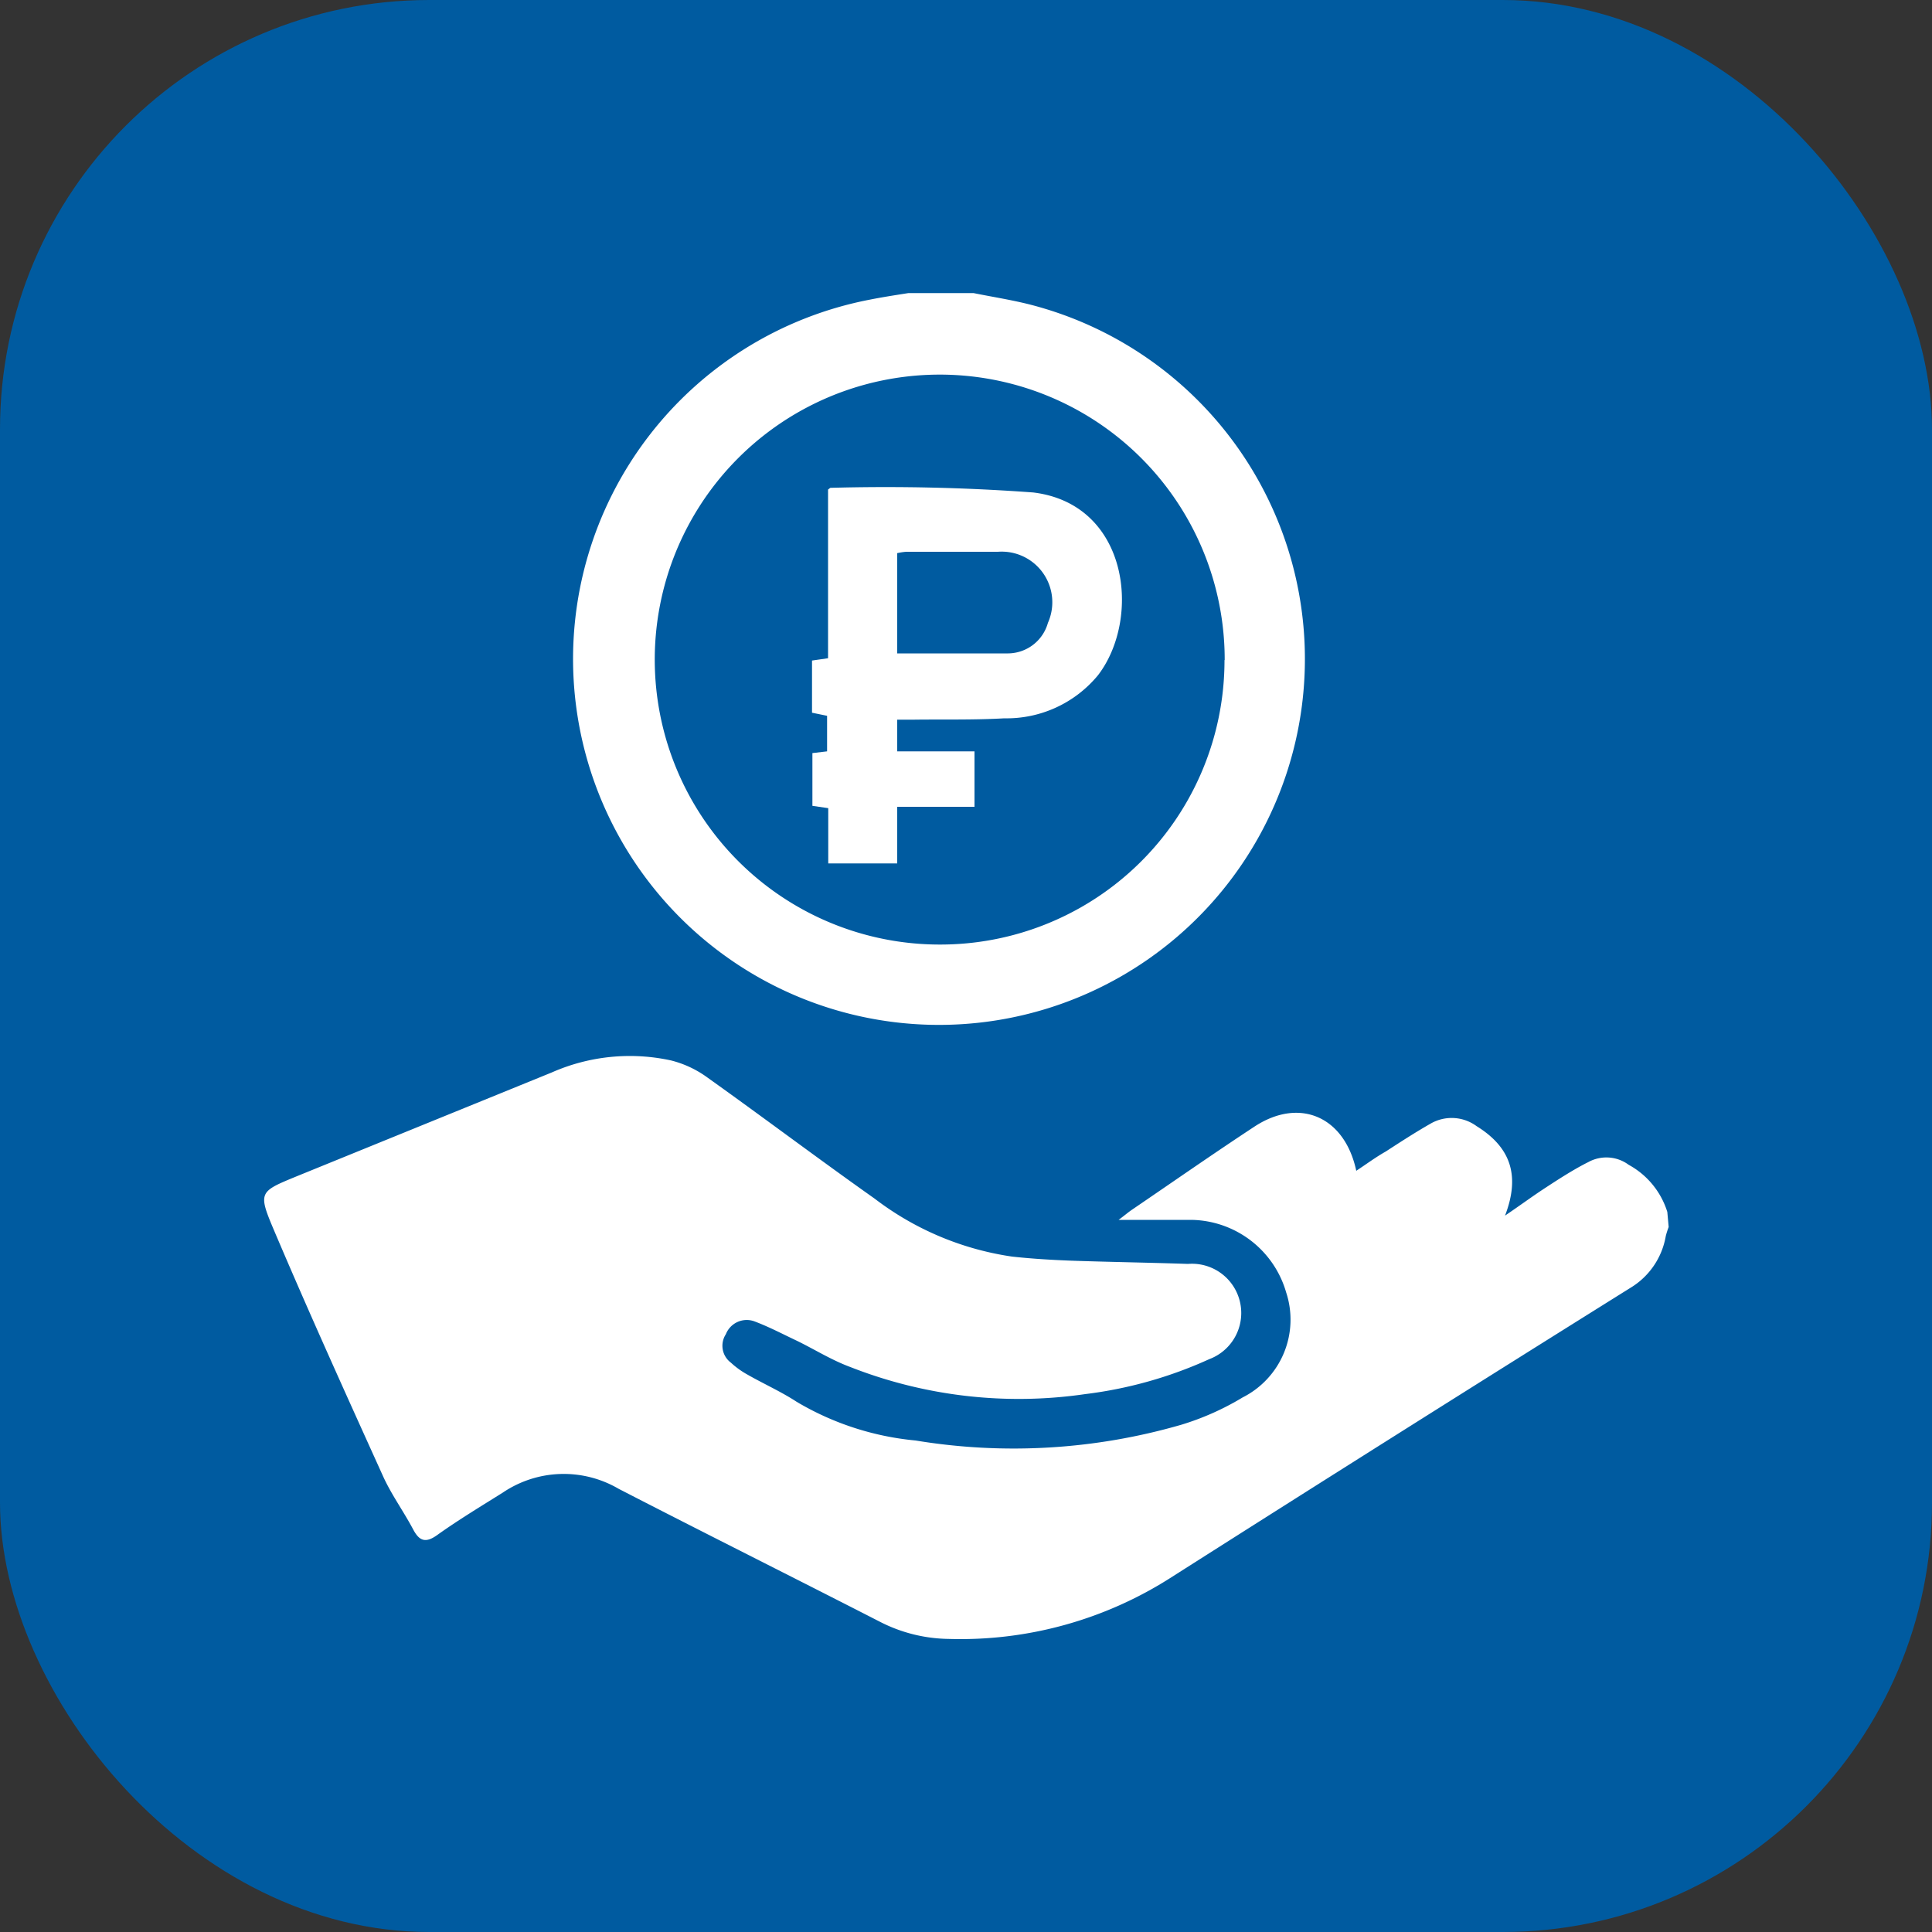
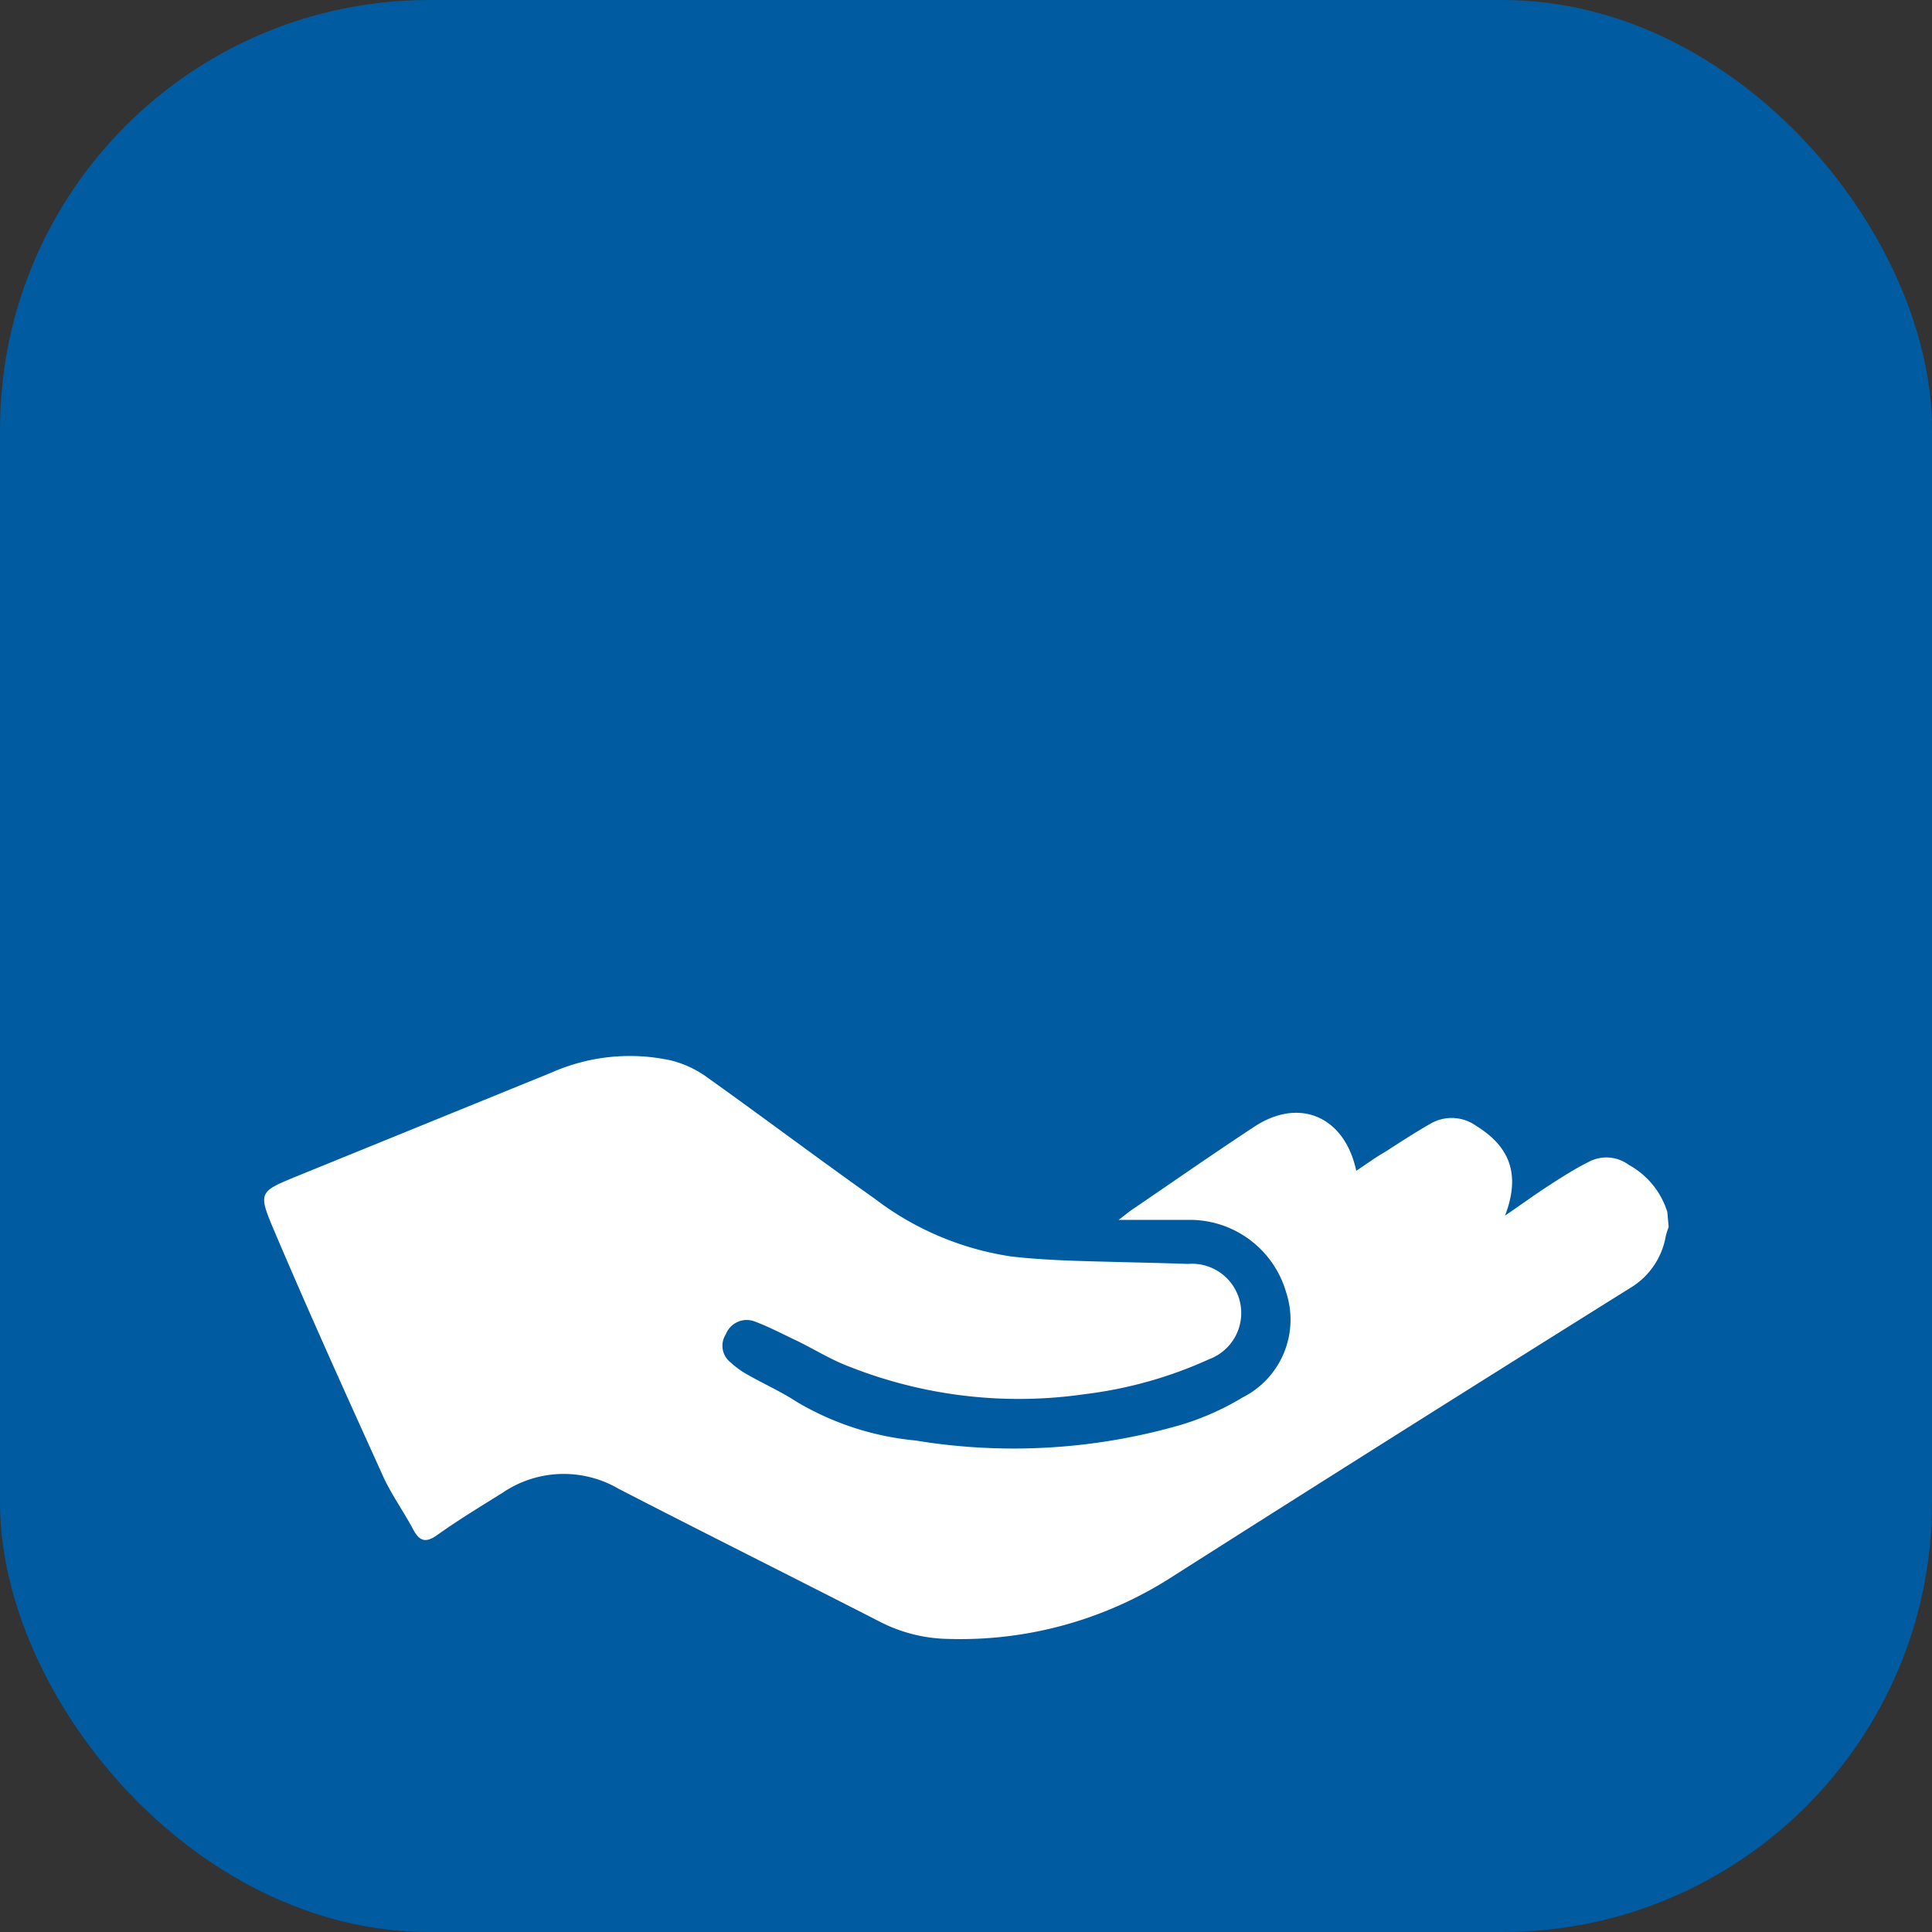
<svg xmlns="http://www.w3.org/2000/svg" id="Layer_1" data-name="Layer 1" viewBox="0 0 100 100">
  <rect x="0" y="0" width="100" height="100" fill="#333333" stroke="none" />
  <defs>
    <style>.cls-1{fill:#005ba0;}.cls-2{fill:#fff;}</style>
  </defs>
  <rect class="cls-1" width="100" height="100" rx="22.22" />
  <path class="cls-2" d="M86.21,63.62a4.26,4.26,0,0,0-.15.47,3.89,3.89,0,0,1-1.8,2.66q-11.92,7.45-23.79,15a20.22,20.22,0,0,1-11.53,3.19,8,8,0,0,1-3.54-.88c-4.51-2.31-9-4.55-13.54-6.89a5.63,5.63,0,0,0-6,.2c-1.15.72-2.31,1.42-3.4,2.2-.59.42-.91.3-1.22-.27-.53-1-1.16-1.85-1.6-2.84-1.92-4.24-3.84-8.48-5.66-12.77-.79-1.87-.69-1.91,1.18-2.68L28.4,55.62A10,10,0,0,1,34.58,55a5.45,5.45,0,0,1,1.9.9c2.89,2.06,5.73,4.2,8.63,6.25a15.35,15.35,0,0,0,7.11,3c1,.11,2,.17,3,.21,2,.07,4.07.1,6.11.17a2.55,2.55,0,0,1,1.1,4.93A21.87,21.87,0,0,1,56,72.27a23.83,23.83,0,0,1-12.14-1.4c-1-.37-1.86-.92-2.79-1.37-.72-.34-1.44-.72-2.19-1a1.16,1.16,0,0,0-1.47.67,1.09,1.09,0,0,0,.26,1.47,4.37,4.37,0,0,0,.86.62c.84.48,1.74.88,2.55,1.41a14.75,14.75,0,0,0,6.15,2A31.19,31.19,0,0,0,61,73.85a14,14,0,0,0,3.16-1.41A4.51,4.51,0,0,0,66.41,67a5.19,5.19,0,0,0-4.9-3.75c-1.2,0-2.39,0-3.77,0,.32-.24.47-.37.64-.49,2.13-1.45,4.25-2.93,6.41-4.35,2.32-1.51,4.65-.51,5.25,2.3.53-.35,1-.7,1.53-1,.77-.5,1.54-1,2.35-1.46a2.18,2.18,0,0,1,2.35.15c1.71,1.06,2.29,2.5,1.47,4.63.81-.55,1.42-1,2-1.38s1.52-1,2.31-1.39a1.94,1.94,0,0,1,2.09.14,4.2,4.2,0,0,1,2,2.44Z" transform="translate(0.16 -0.11)" />
-   <path class="cls-2" d="M50.23,15.28c.94.19,1.9.34,2.83.57a18.94,18.94,0,1,1-8.2-.23c.65-.13,1.3-.23,2-.34Zm13,19A14.75,14.75,0,1,0,48.5,49,14.71,14.71,0,0,0,63.22,34.27Z" transform="translate(0.16 -0.11)" />
-   <path class="cls-2" d="M46.28,37.36V39h4v2.87h-4v2.93H42.71V41.94l-.82-.12V39.09l.76-.09V37.16L41.87,37V34.3l.83-.12V25.45c.09-.07.11-.09.13-.09a104.67,104.67,0,0,1,10.49.24c4.94.6,5.61,6.5,3.36,9.45a6.13,6.13,0,0,1-4.86,2.24c-1.56.09-3.13.05-4.69.07Zm0-3.43c2,0,3.86,0,5.74,0a2.16,2.16,0,0,0,2.06-1.58,2.62,2.62,0,0,0-2.59-3.68c-1.58,0-3.17,0-4.75,0a3.4,3.4,0,0,0-.46.07Z" transform="translate(0.16 -0.11)" />
</svg>